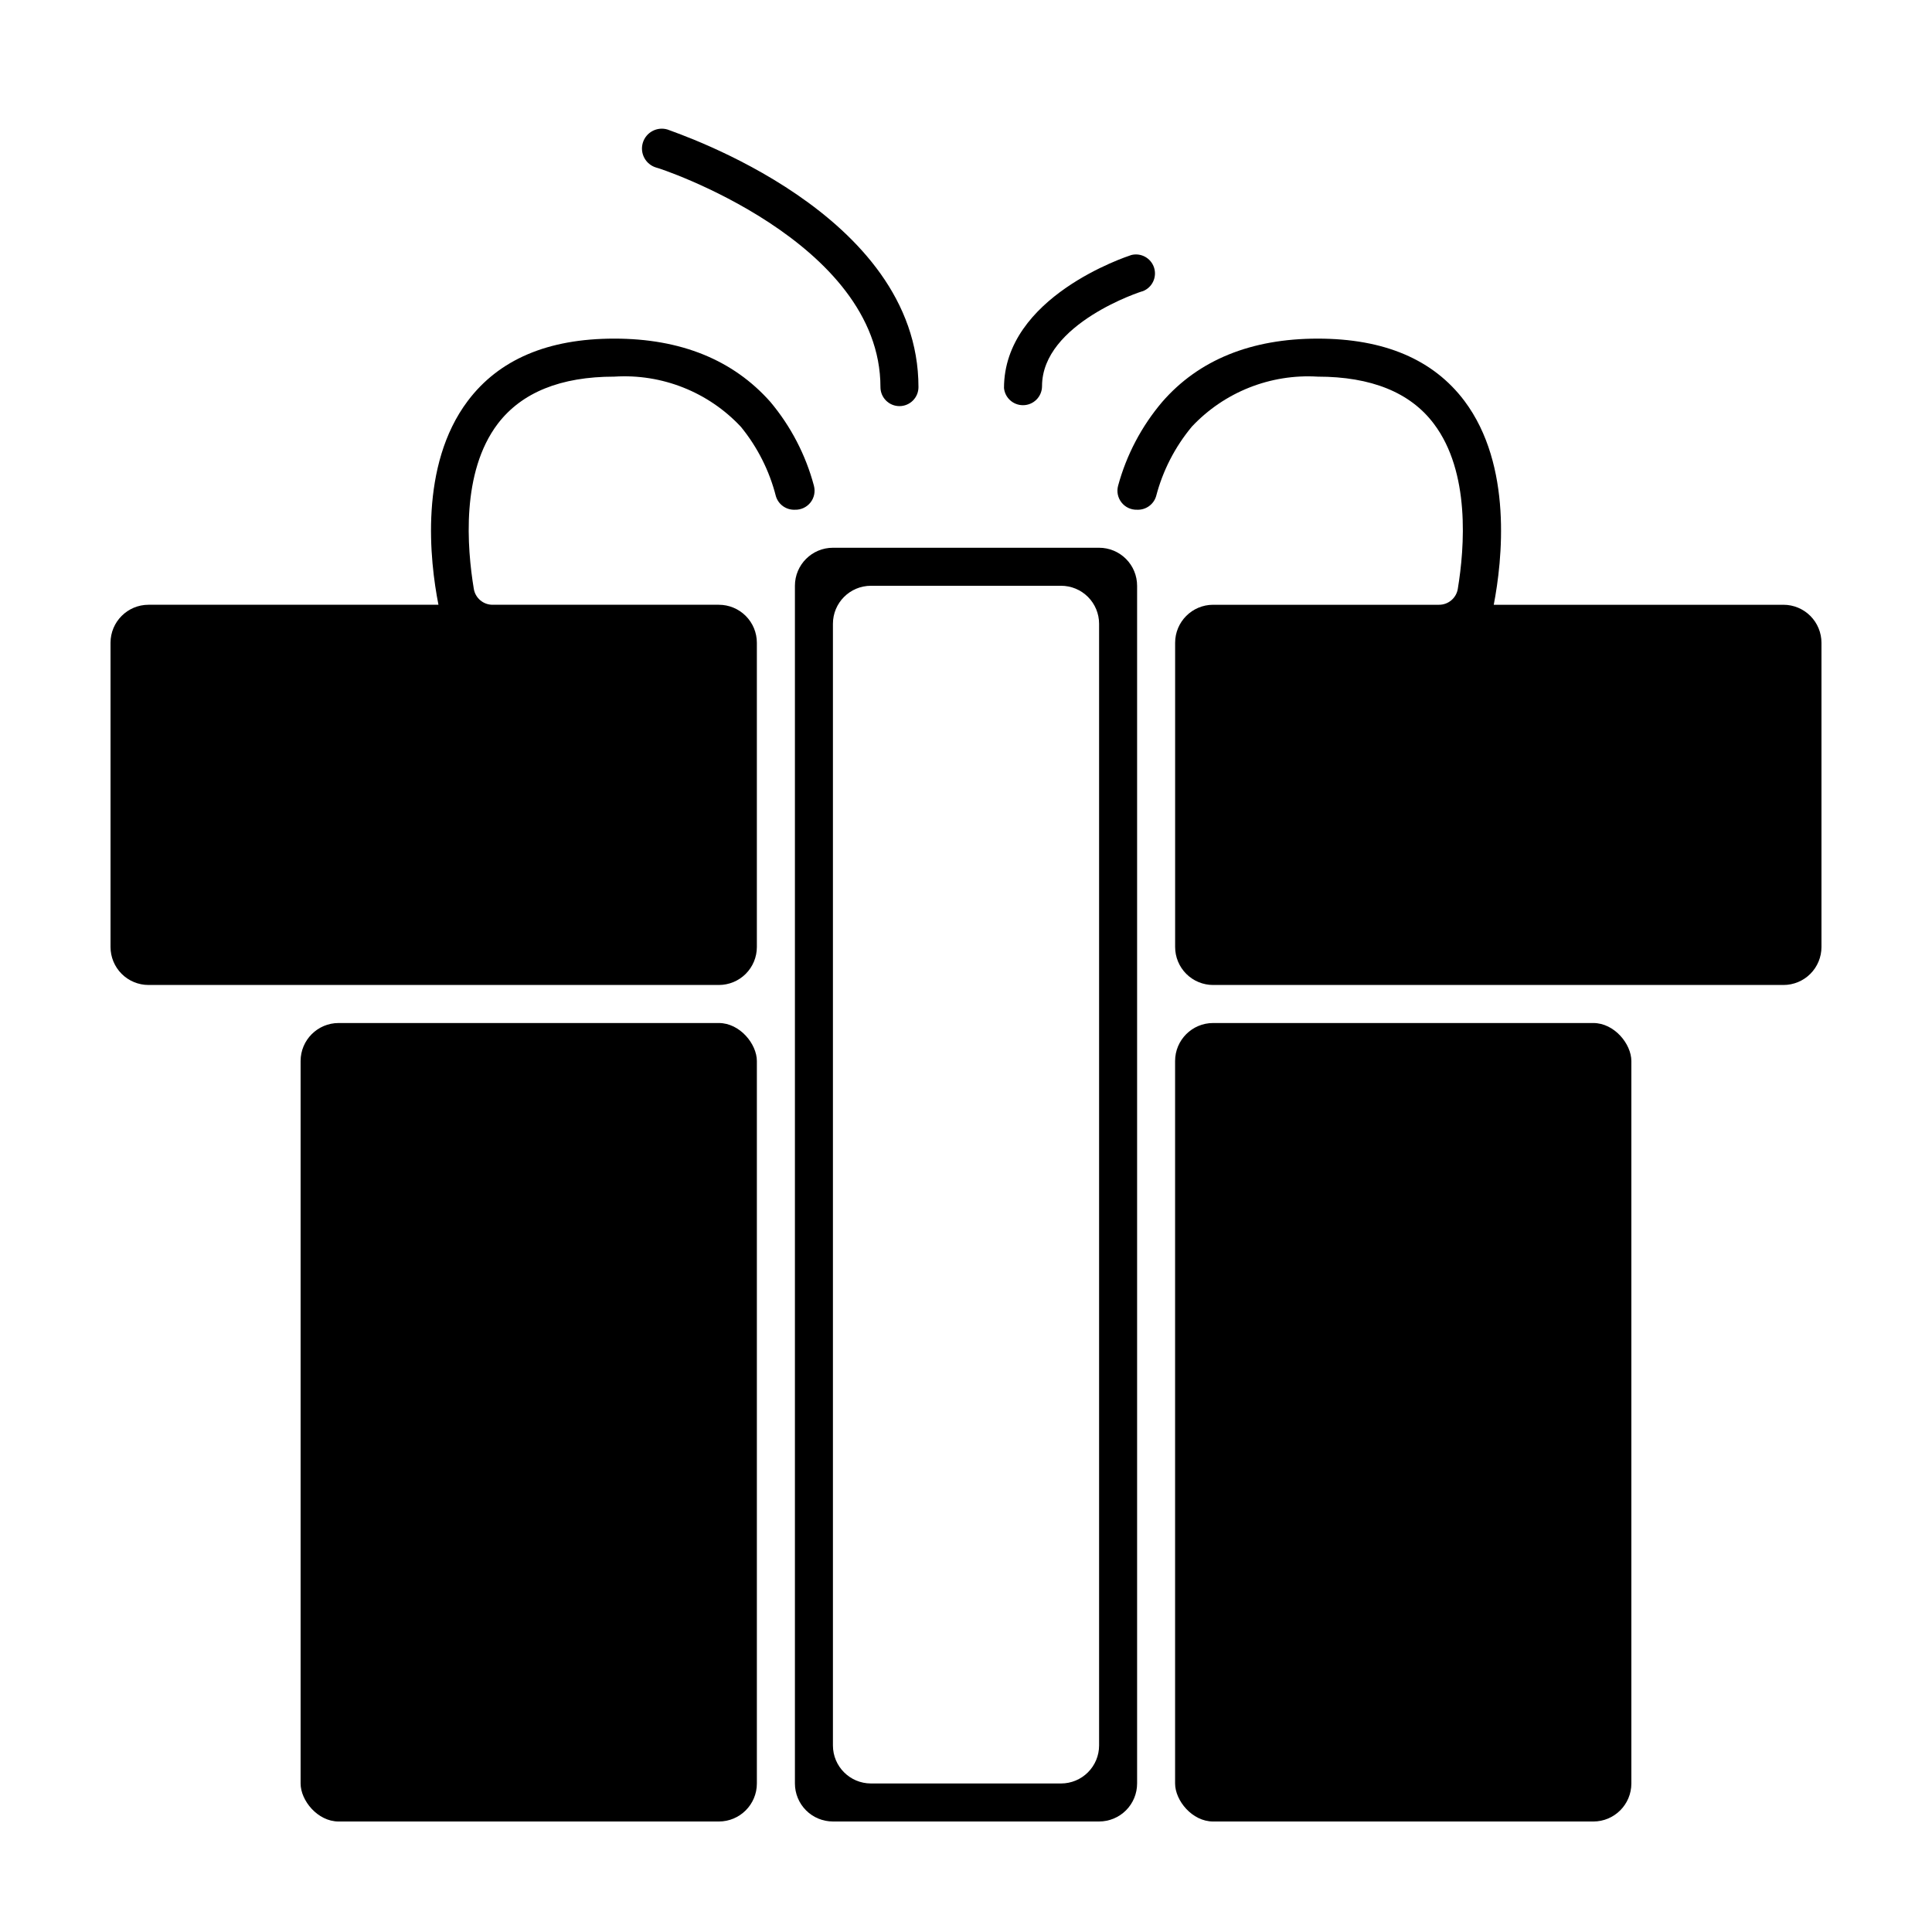
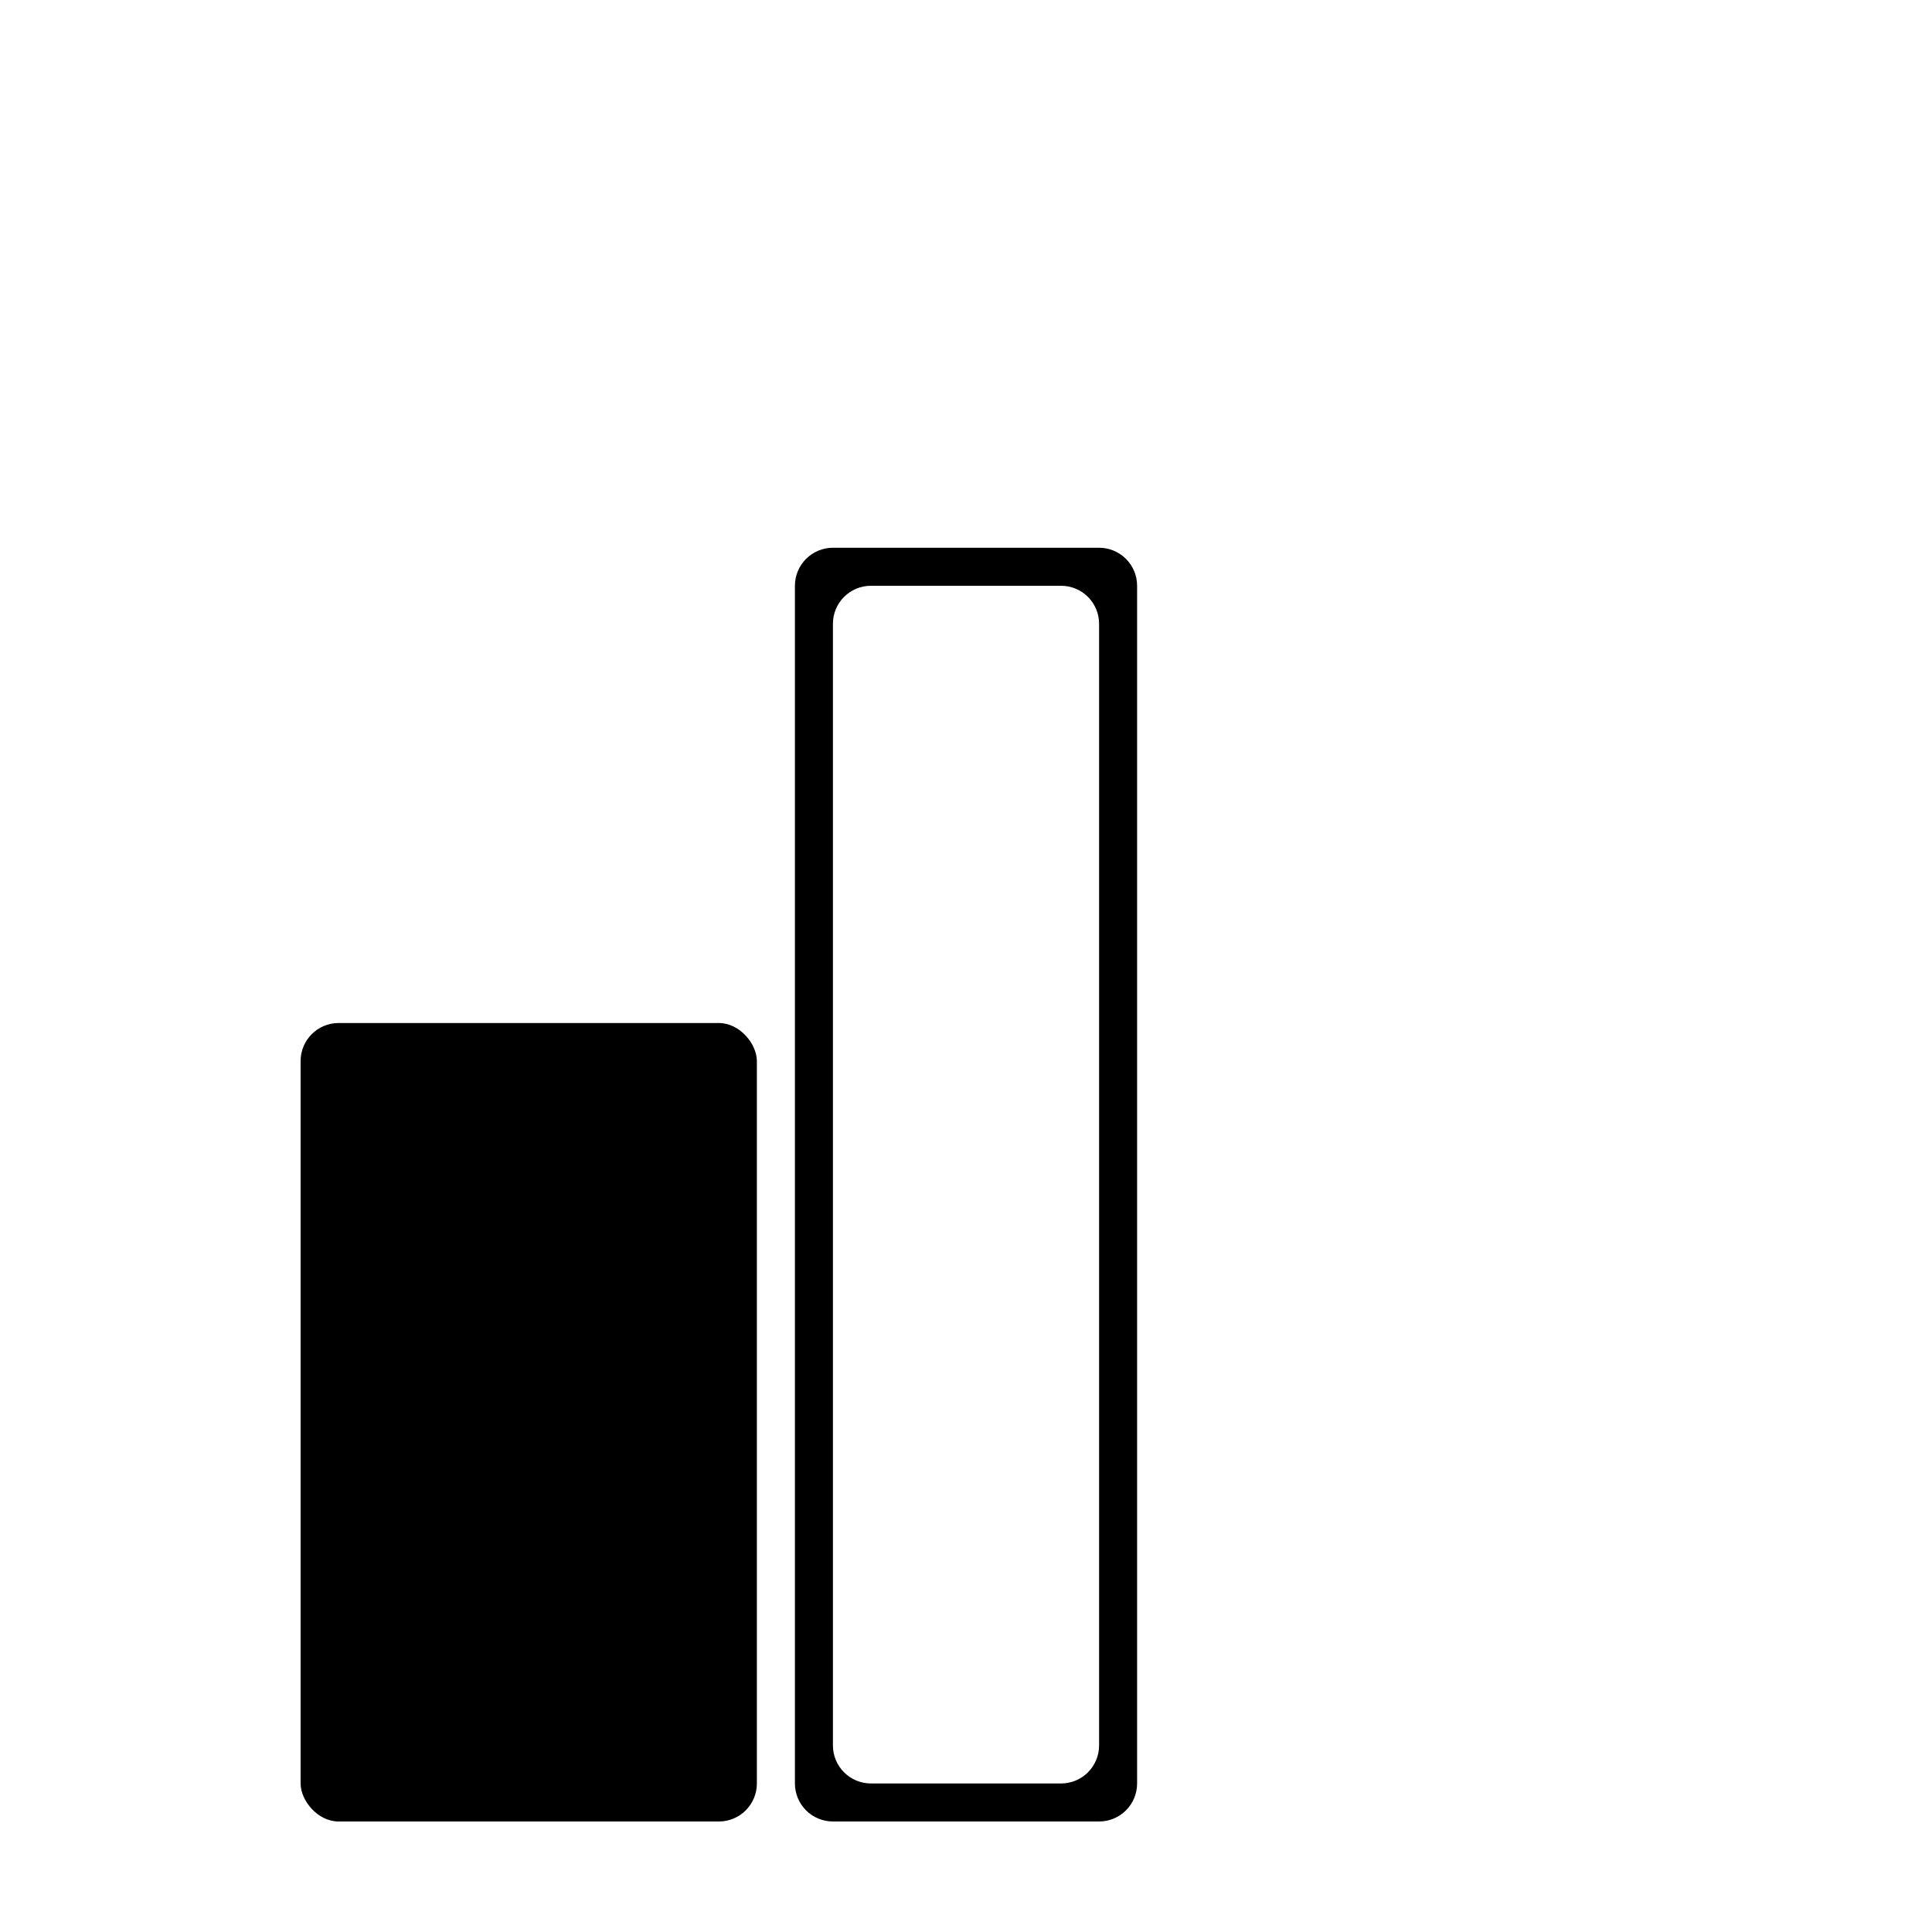
<svg xmlns="http://www.w3.org/2000/svg" fill="#000000" width="800px" height="800px" version="1.1" viewBox="144 144 512 512">
  <g>
-     <path d="m317.88 188.4c0.605 0 59.449 19.496 59.449 58.191 0 2.781 2.254 5.035 5.035 5.035 2.785 0 5.039-2.254 5.039-5.035 0-46.199-63.781-67.16-66.5-68.266-2.785-0.836-5.715 0.742-6.551 3.523-0.836 2.785 0.742 5.715 3.527 6.551z" />
-     <path d="m415.11 251.38c1.336 0 2.617-0.531 3.562-1.477 0.945-0.945 1.477-2.227 1.477-3.562 0-16.625 26.449-25.191 26.754-25.191h-0.004c2.465-0.977 3.75-3.695 2.941-6.223-0.812-2.523-3.441-3.988-6.016-3.348-1.359 0.453-33.754 11.082-33.754 35.266 0.262 2.586 2.441 4.547 5.039 4.535z" />
    <path d="m435.27 289.16h-70.535c-5.562 0-10.074 4.512-10.074 10.078v317.4c0 2.672 1.062 5.234 2.949 7.125 1.891 1.891 4.453 2.949 7.125 2.949h70.535c2.672 0 5.234-1.059 7.125-2.949s2.949-4.453 2.949-7.125v-317.4c0-2.676-1.059-5.238-2.949-7.125-1.891-1.891-4.453-2.953-7.125-2.953zm0 317.4c0 2.676-1.062 5.238-2.953 7.125-1.887 1.891-4.449 2.953-7.125 2.953h-50.379c-5.566 0-10.078-4.512-10.078-10.078v-297.25c0-5.566 4.512-10.074 10.078-10.074h50.379c2.676 0 5.238 1.059 7.125 2.949 1.891 1.891 2.953 4.453 2.953 7.125z" />
    <path d="m233.74 415.11h100.76c5.566 0 10.078 5.566 10.078 10.078v191.45c0 5.566-4.512 10.078-10.078 10.078h-100.76c-5.566 0-10.078-5.566-10.078-10.078v-191.45c0-5.566 4.512-10.078 10.078-10.078z" />
-     <path d="m465.49 415.11h100.76c5.566 0 10.078 5.566 10.078 10.078v191.45c0 5.566-4.512 10.078-10.078 10.078h-100.76c-5.566 0-10.078-5.566-10.078-10.078v-191.45c0-5.566 4.512-10.078 10.078-10.078z" />
-     <path d="m359.7 272.73c-2.176-8.16-6.113-15.742-11.539-22.215-9.875-11.137-23.73-16.777-41.363-16.777-17.633 0-30.582 5.543-38.844 16.523-12.848 17.078-10.078 42.27-7.758 54.008h-76.832c-5.562 0-10.074 4.512-10.074 10.078v80.609c0 2.672 1.062 5.234 2.949 7.125 1.891 1.891 4.453 2.949 7.125 2.949h151.14c2.672 0 5.234-1.059 7.125-2.949 1.891-1.891 2.949-4.453 2.949-7.125v-80.609c0-2.672-1.059-5.234-2.949-7.125-1.891-1.891-4.453-2.953-7.125-2.953h-59.902c-2.496 0.035-4.641-1.766-5.039-4.231-1.812-10.984-3.375-30.883 6.348-43.73 6.348-8.312 16.676-12.496 30.883-12.496 12.613-0.812 24.926 4.07 33.555 13.301 4.394 5.383 7.559 11.656 9.27 18.391 0.664 2.203 2.738 3.676 5.039 3.578 1.598 0.055 3.125-0.652 4.121-1.906 0.992-1.25 1.332-2.898 0.918-4.445z" />
-     <path d="m616.64 304.27h-76.781c2.266-11.738 5.039-36.93-7.758-54.008-8.262-10.98-21.262-16.523-38.895-16.523s-31.539 5.644-41.211 16.777c-5.481 6.457-9.469 14.043-11.688 22.215-0.418 1.547-0.078 3.195 0.918 4.445 0.992 1.254 2.519 1.961 4.117 1.906 2.301 0.098 4.375-1.375 5.039-3.578 1.766-6.769 5-13.062 9.473-18.441 8.594-9.156 20.816-14.012 33.352-13.25 14.156 0 24.535 4.18 30.781 12.496 9.672 12.797 8.16 32.746 6.348 43.73h0.004c-0.402 2.465-2.543 4.266-5.039 4.231h-59.805c-5.562 0-10.074 4.512-10.074 10.078v80.609c0 2.672 1.062 5.234 2.949 7.125 1.891 1.891 4.453 2.949 7.125 2.949h151.14c2.672 0 5.234-1.059 7.125-2.949 1.891-1.891 2.949-4.453 2.949-7.125v-80.609c0-2.672-1.059-5.234-2.949-7.125-1.891-1.891-4.453-2.953-7.125-2.953z" />
  </g>
</svg>